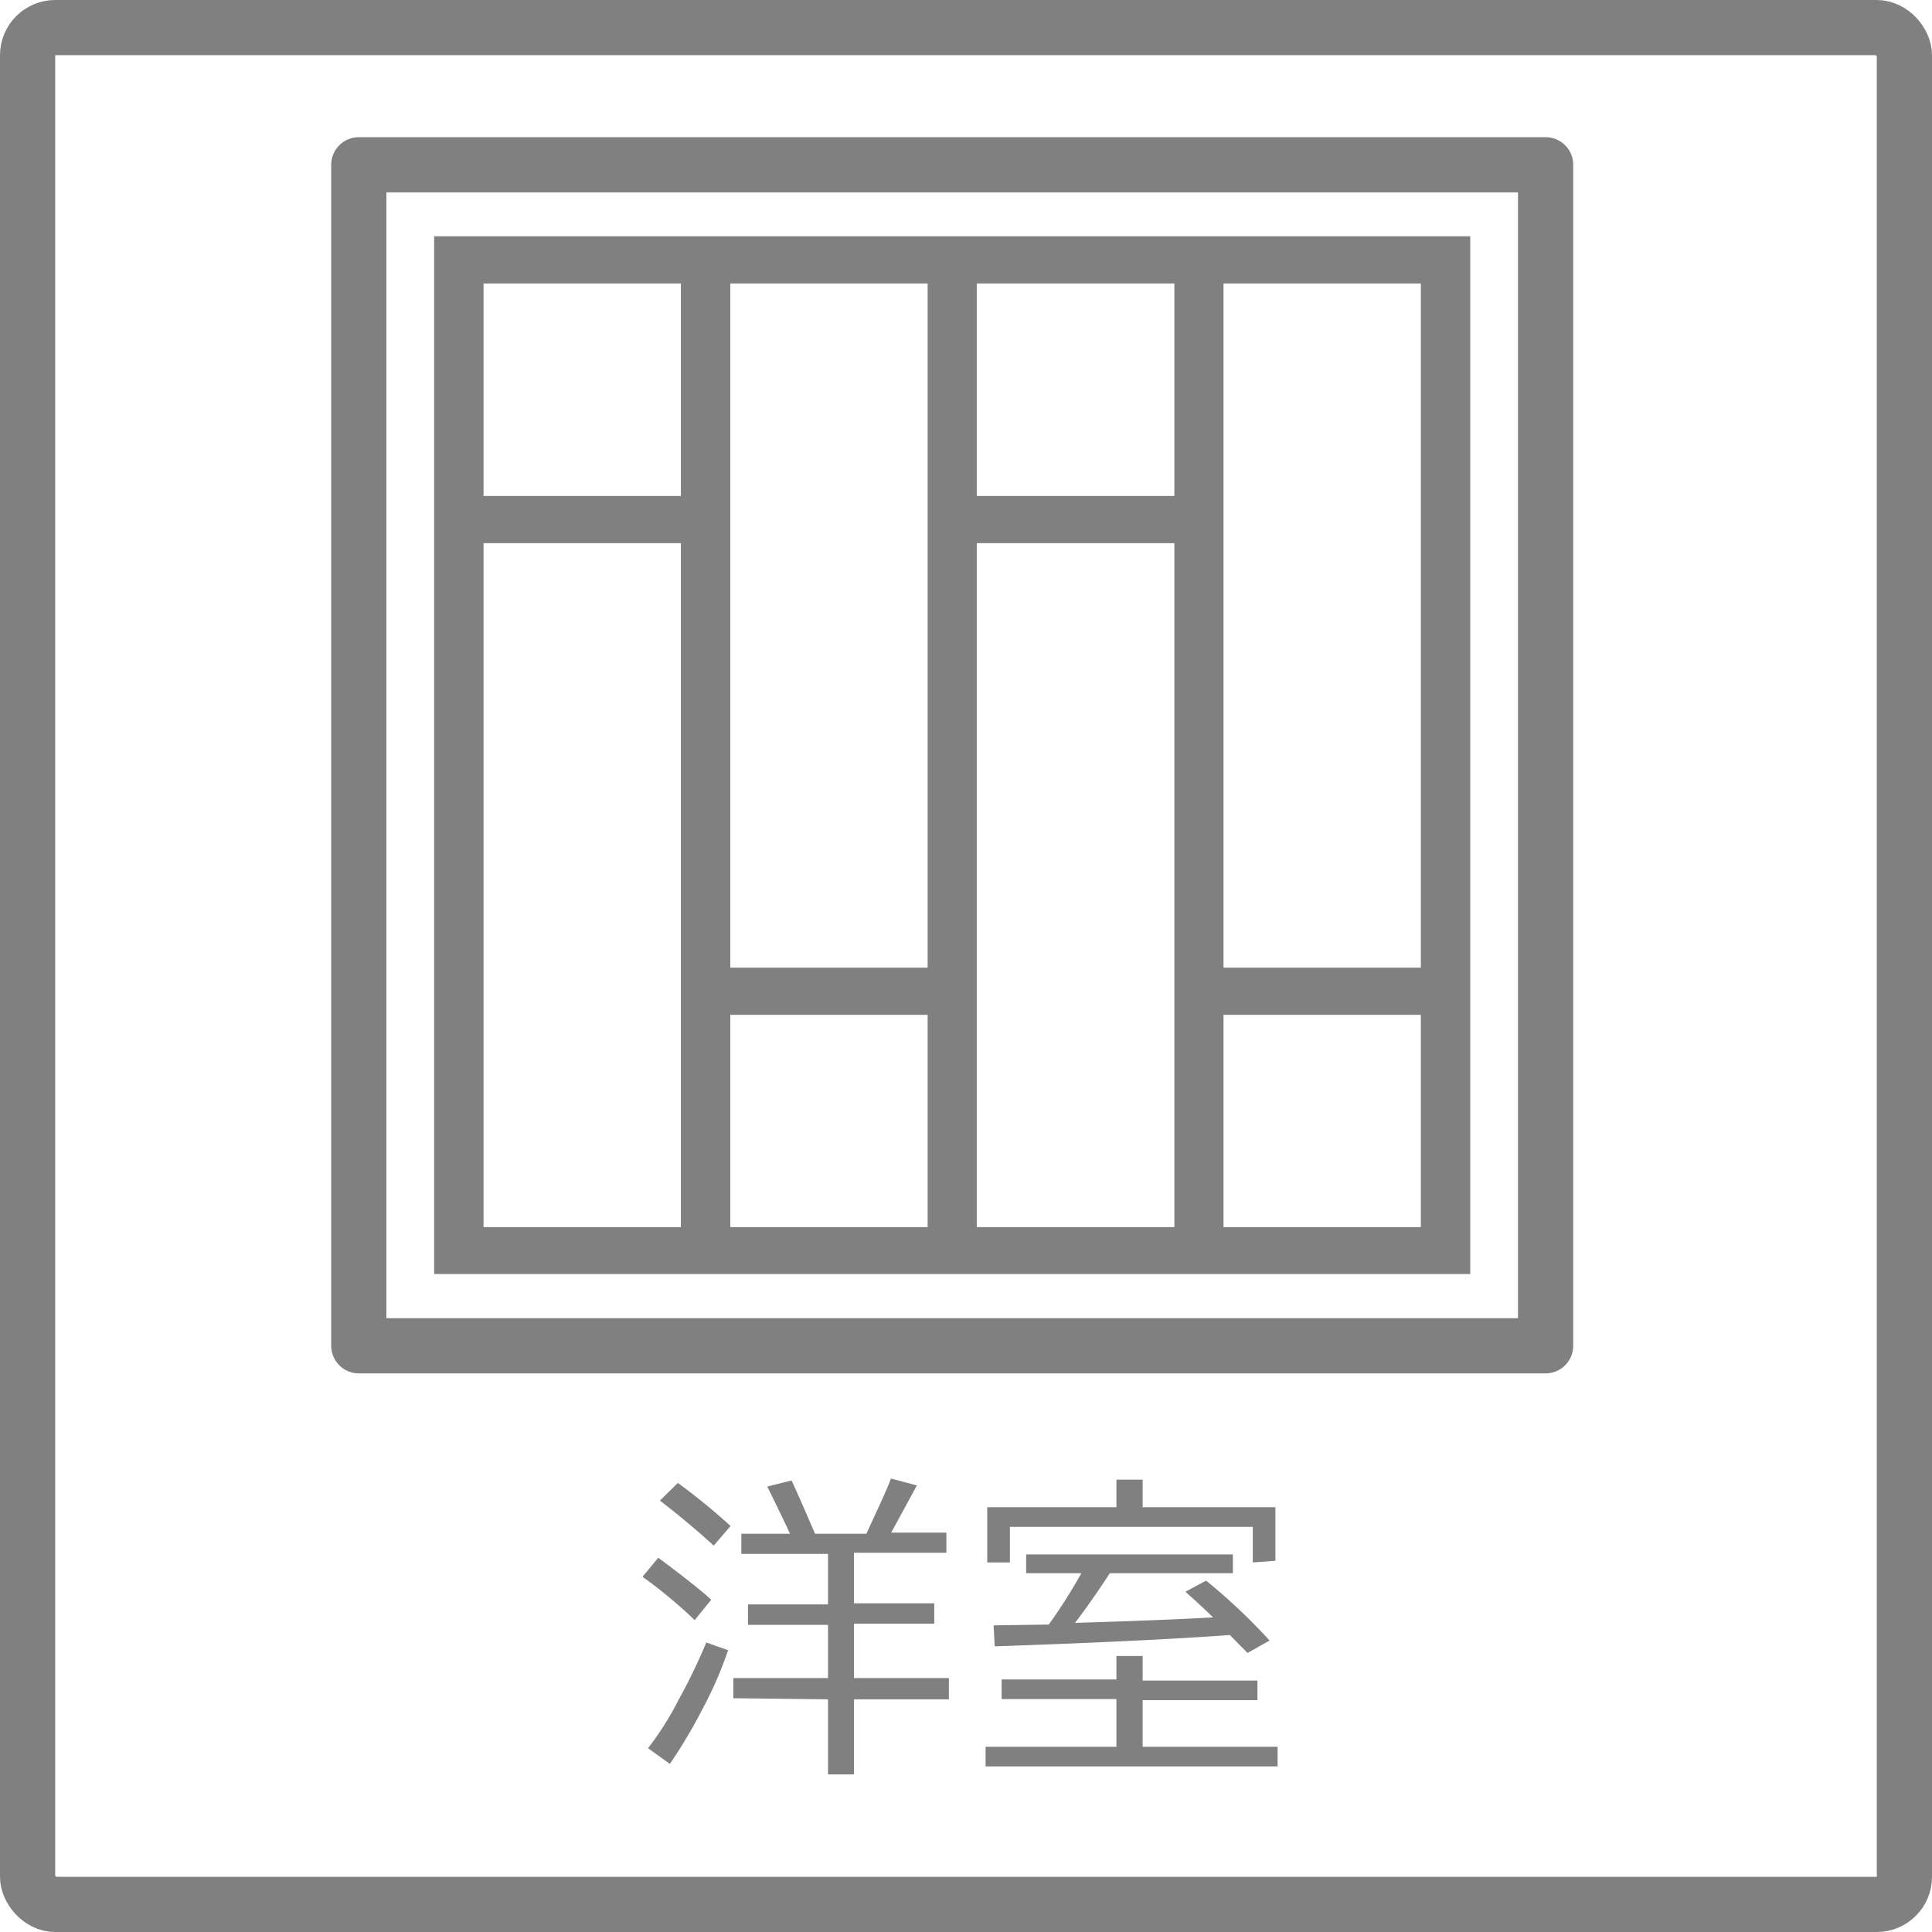
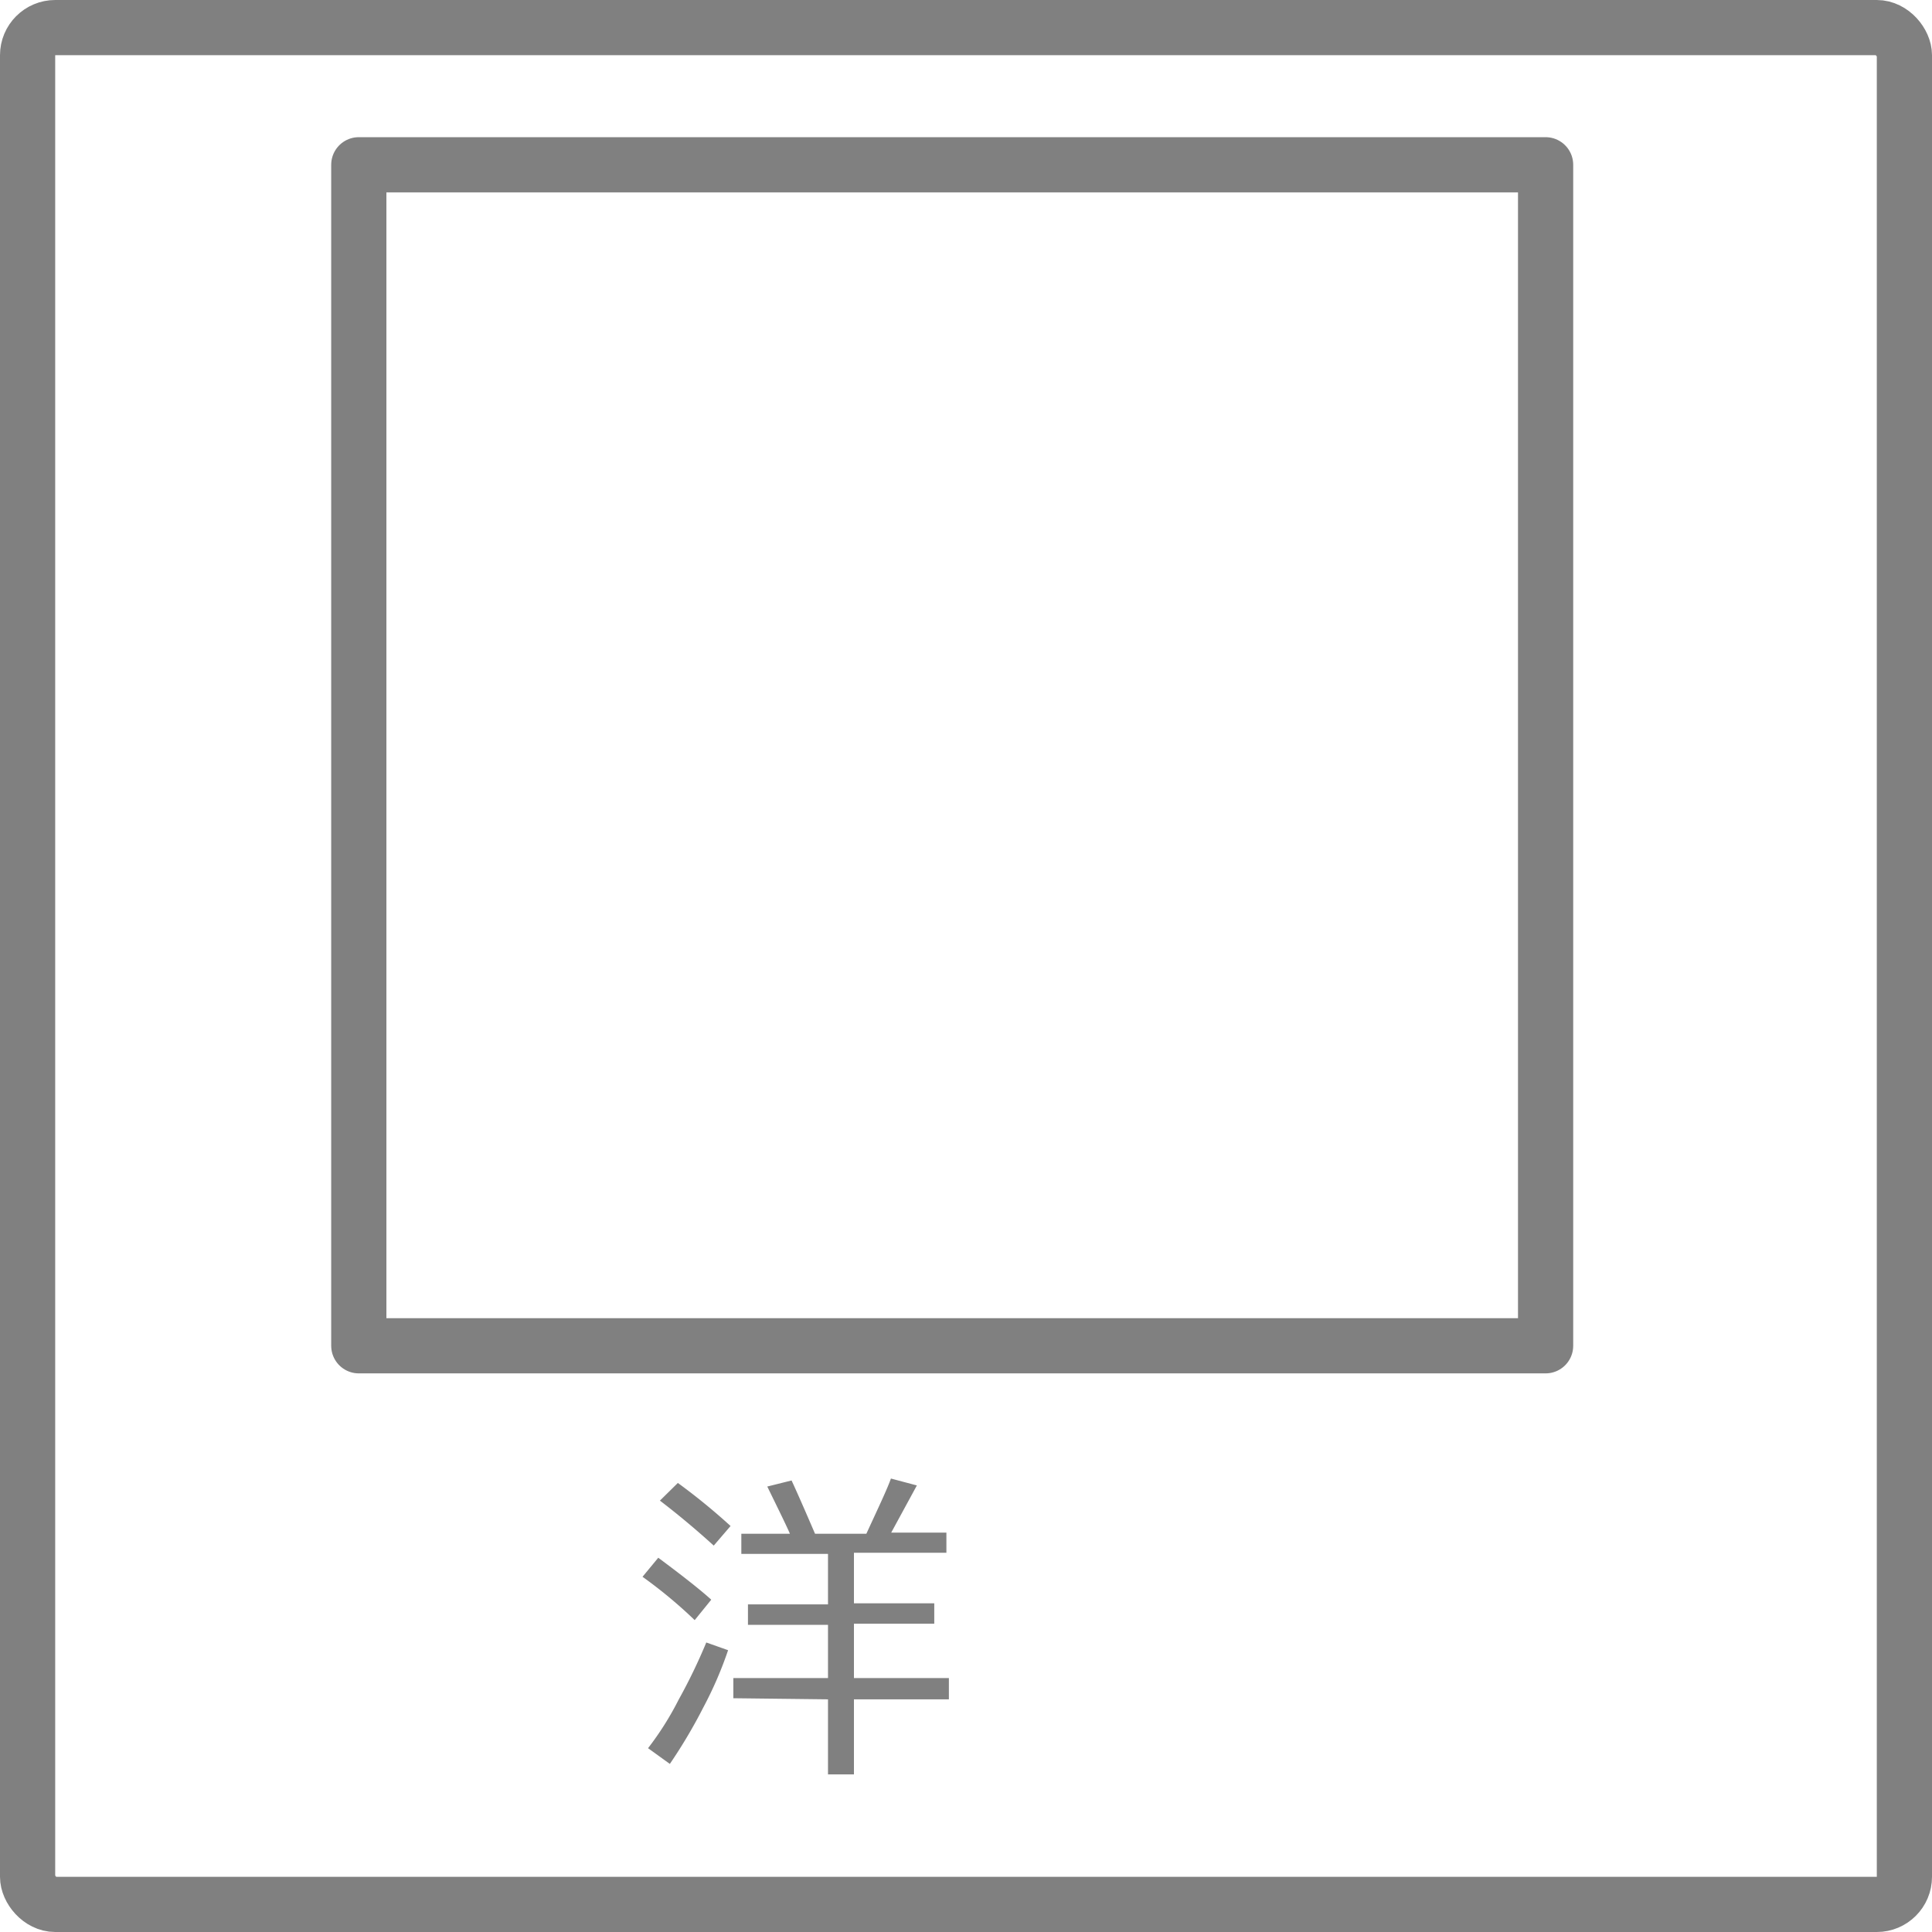
<svg xmlns="http://www.w3.org/2000/svg" width="70" height="70" viewBox="0 0 70 70">
  <defs>
    <style>
      .a {
        isolation: isolate;
      }

      .b {
        fill: gray;
      }

      .c, .d, .e {
        fill: none;
      }

      .d, .e {
        stroke: gray;
        stroke-width: 2px;
      }

      .d {
        stroke-miterlimit: 10;
      }

      .e {
        stroke-linecap: round;
        stroke-linejoin: round;
      }
    </style>
  </defs>
  <title>room</title>
  <g>
    <g class="a">
      <g class="a">
        <path class="b" d="M25.17,58.7a17.09,17.09,0,0,0-1.89-1.57l.57-.69c.93.69,1.57,1.2,1.92,1.52Zm-.9,5.21-.79-.57a11,11,0,0,0,1.11-1.76,20.16,20.16,0,0,0,1-2.07l.79.28a13.82,13.82,0,0,1-.89,2.06A19,19,0,0,1,24.27,63.91ZM25.86,56c-.66-.6-1.31-1.14-1.95-1.63l.65-.64a22.65,22.65,0,0,1,1.91,1.56Zm.71,5.53V60.8H30V58.87H27.1v-.74H30V56.3H26.86v-.73h1.76c-.11-.26-.39-.83-.82-1.71l.88-.22c.2.43.48,1.07.85,1.93h1.86c.46-1,.76-1.63.89-2l.94.25-.93,1.71h2v.73H30.94v1.83h2.91v.74H30.94V60.8h3.44v.77H30.94v2.72H30V61.57Z" />
-         <path class="b" d="M35.71,64v-.71h4.74V61.56H36.29v-.71h4.16V60h.95v.89h4.16v.71H41.4v1.69h4.89V64Zm9.68-7.39V55.32h-8.8v1.29h-.82v-2h4.68v-1h.95v1h4.81v1.94ZM38,58.86A19.43,19.43,0,0,0,39.18,57h-2v-.68h7.49V57H40.21q-.6.93-1.26,1.8c2.32-.07,4-.14,5-.2-.44-.43-.79-.74-1-.93l.75-.4A21.27,21.27,0,0,1,46,59.44l-.8.45-.64-.65q-3.18.23-8.52.41L36,58.89Z" />
      </g>
    </g>
    <g>
-       <rect class="c" width="70" height="70" rx="2" />
      <rect class="d" x="1" y="1" width="68" height="68" rx="1" />
    </g>
    <g>
      <rect class="e" x="13" y="5.97" width="43" height="42.79" />
-       <path class="b" d="M15.73,8.56v37.6H53.27V8.56Zm8.94,35.9H17.52V19.68h7.15Zm0-26.49H17.52v-7.7h7.15Zm8.94,26.49H26.46V36.77h7.15Zm0-9.4H26.46V10.27h7.15Zm8.94,9.4H35.39V19.68h7.16Zm0-26.49H35.39v-7.7h7.16Zm8.93,26.49H44.33V36.77h7.15Zm0-9.4H44.33V10.27h7.15Z" />
    </g>
  </g>
</svg>